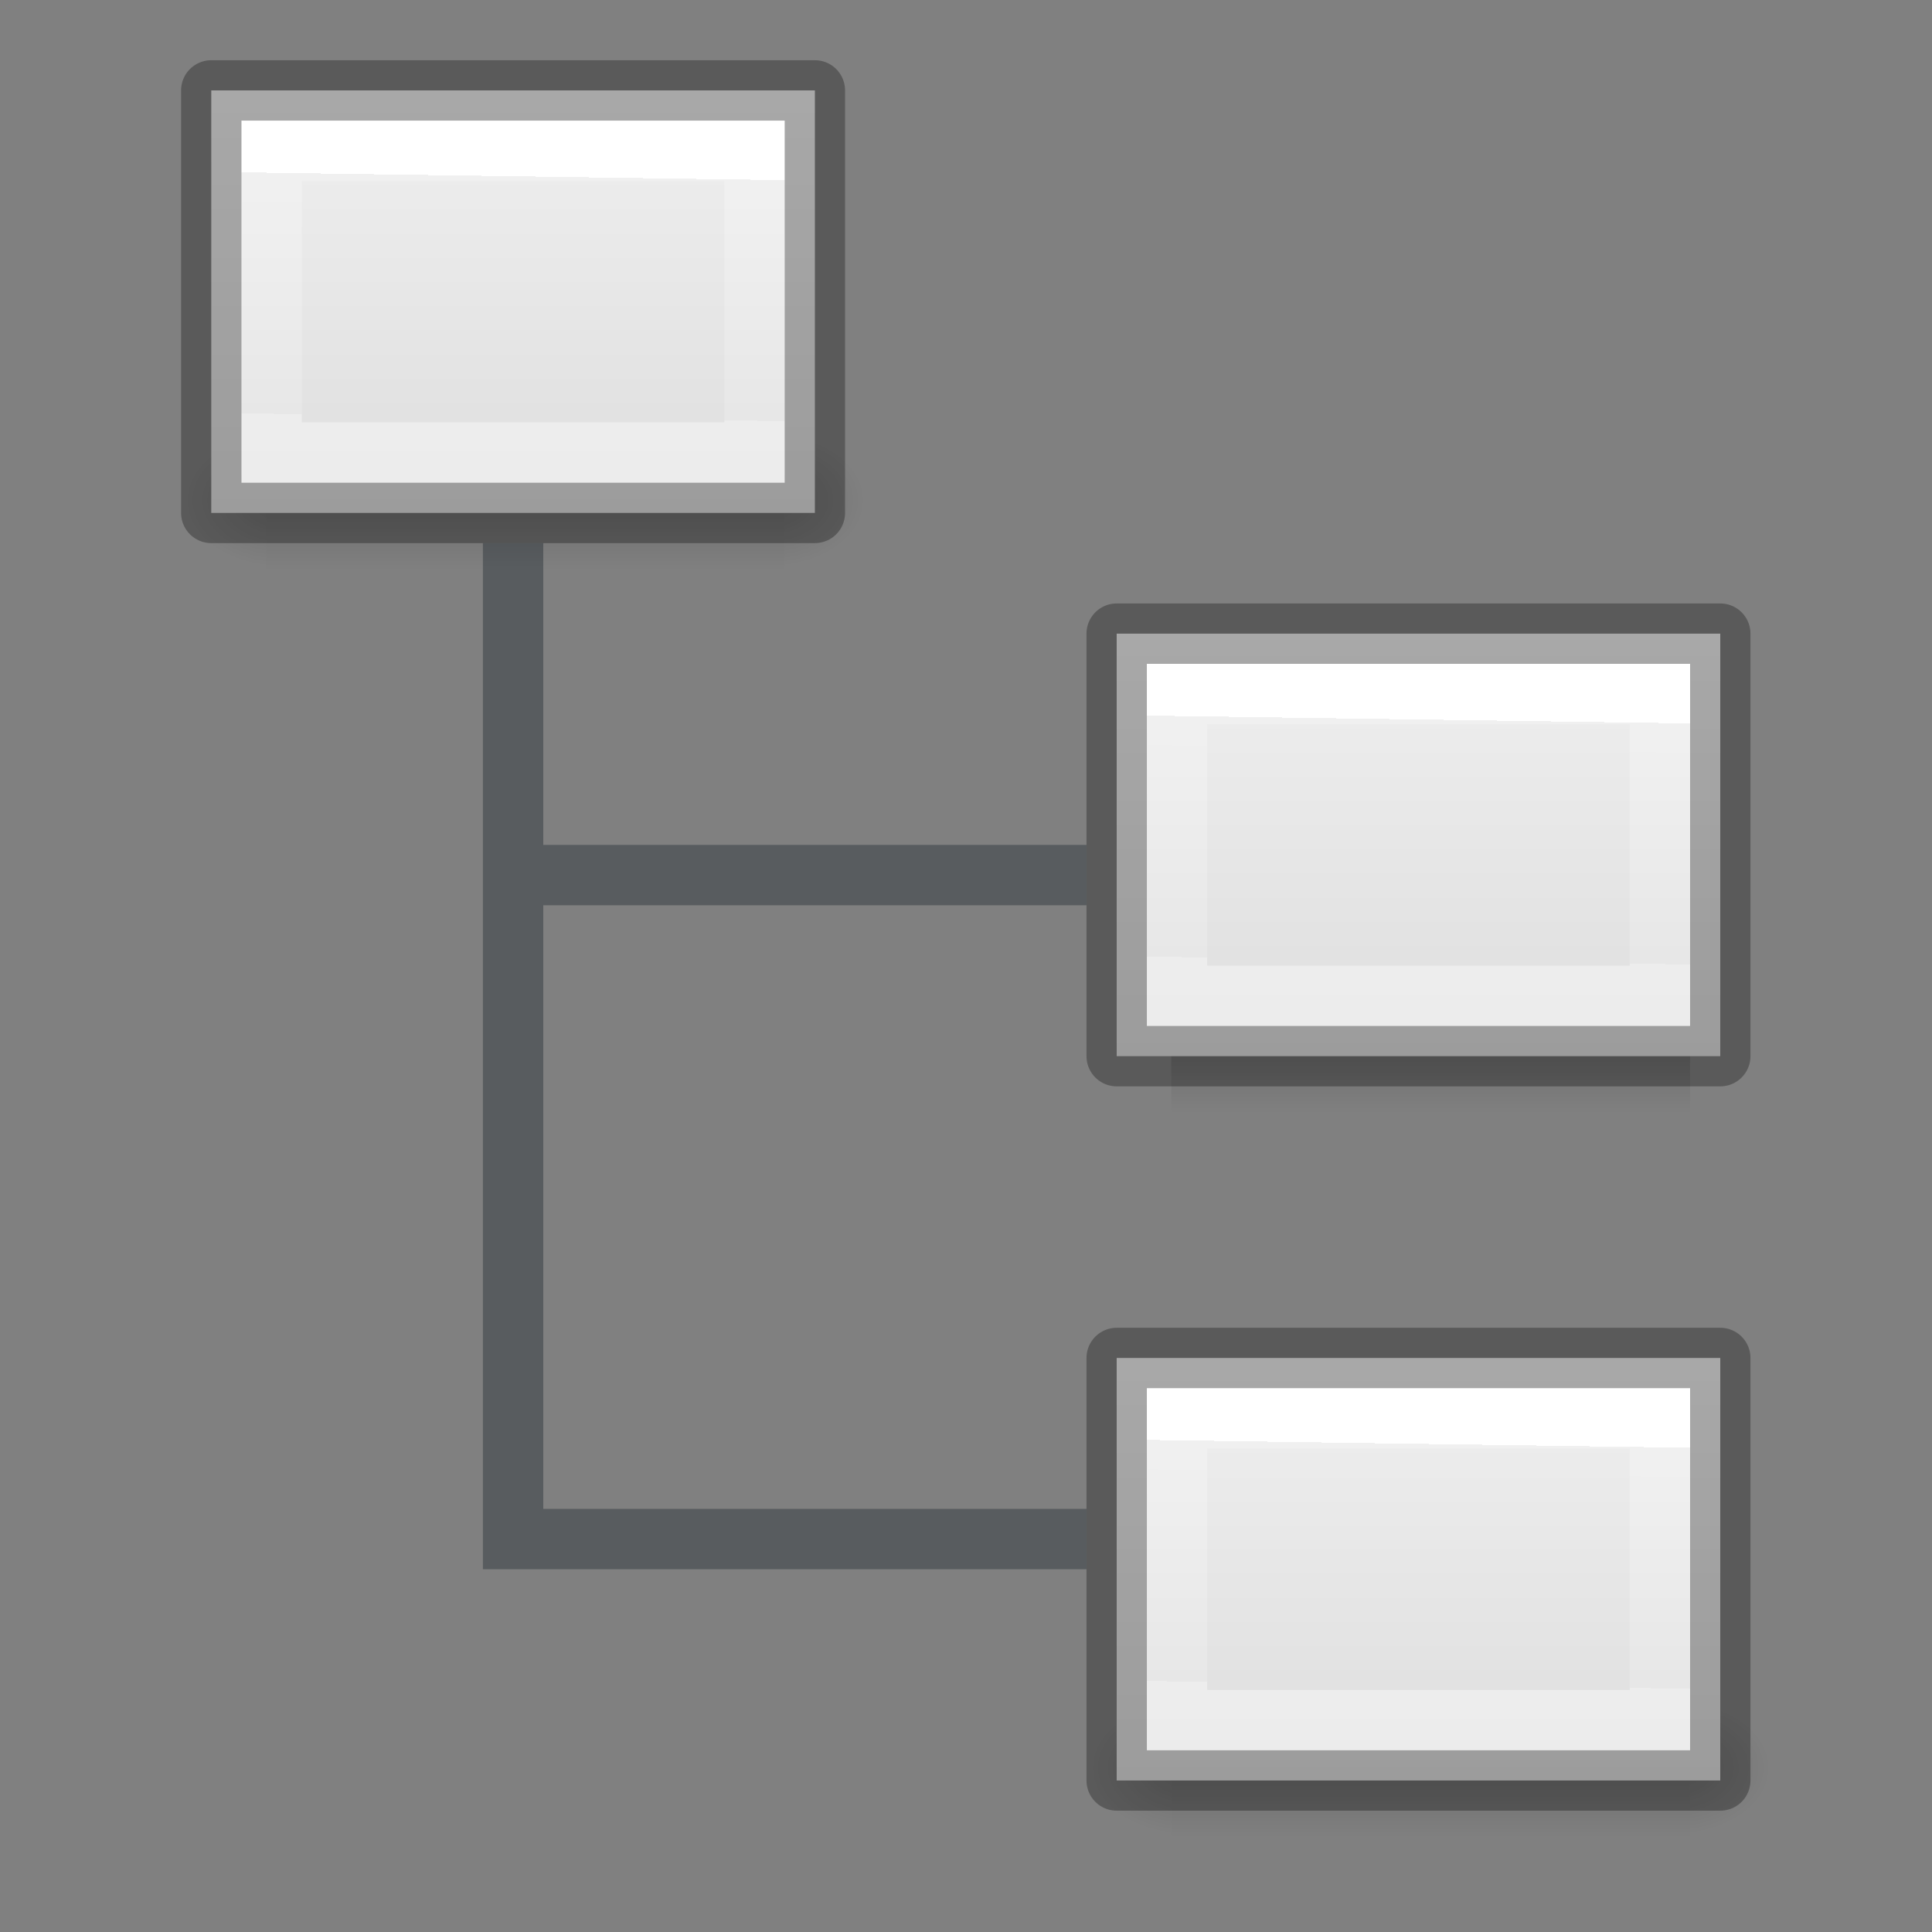
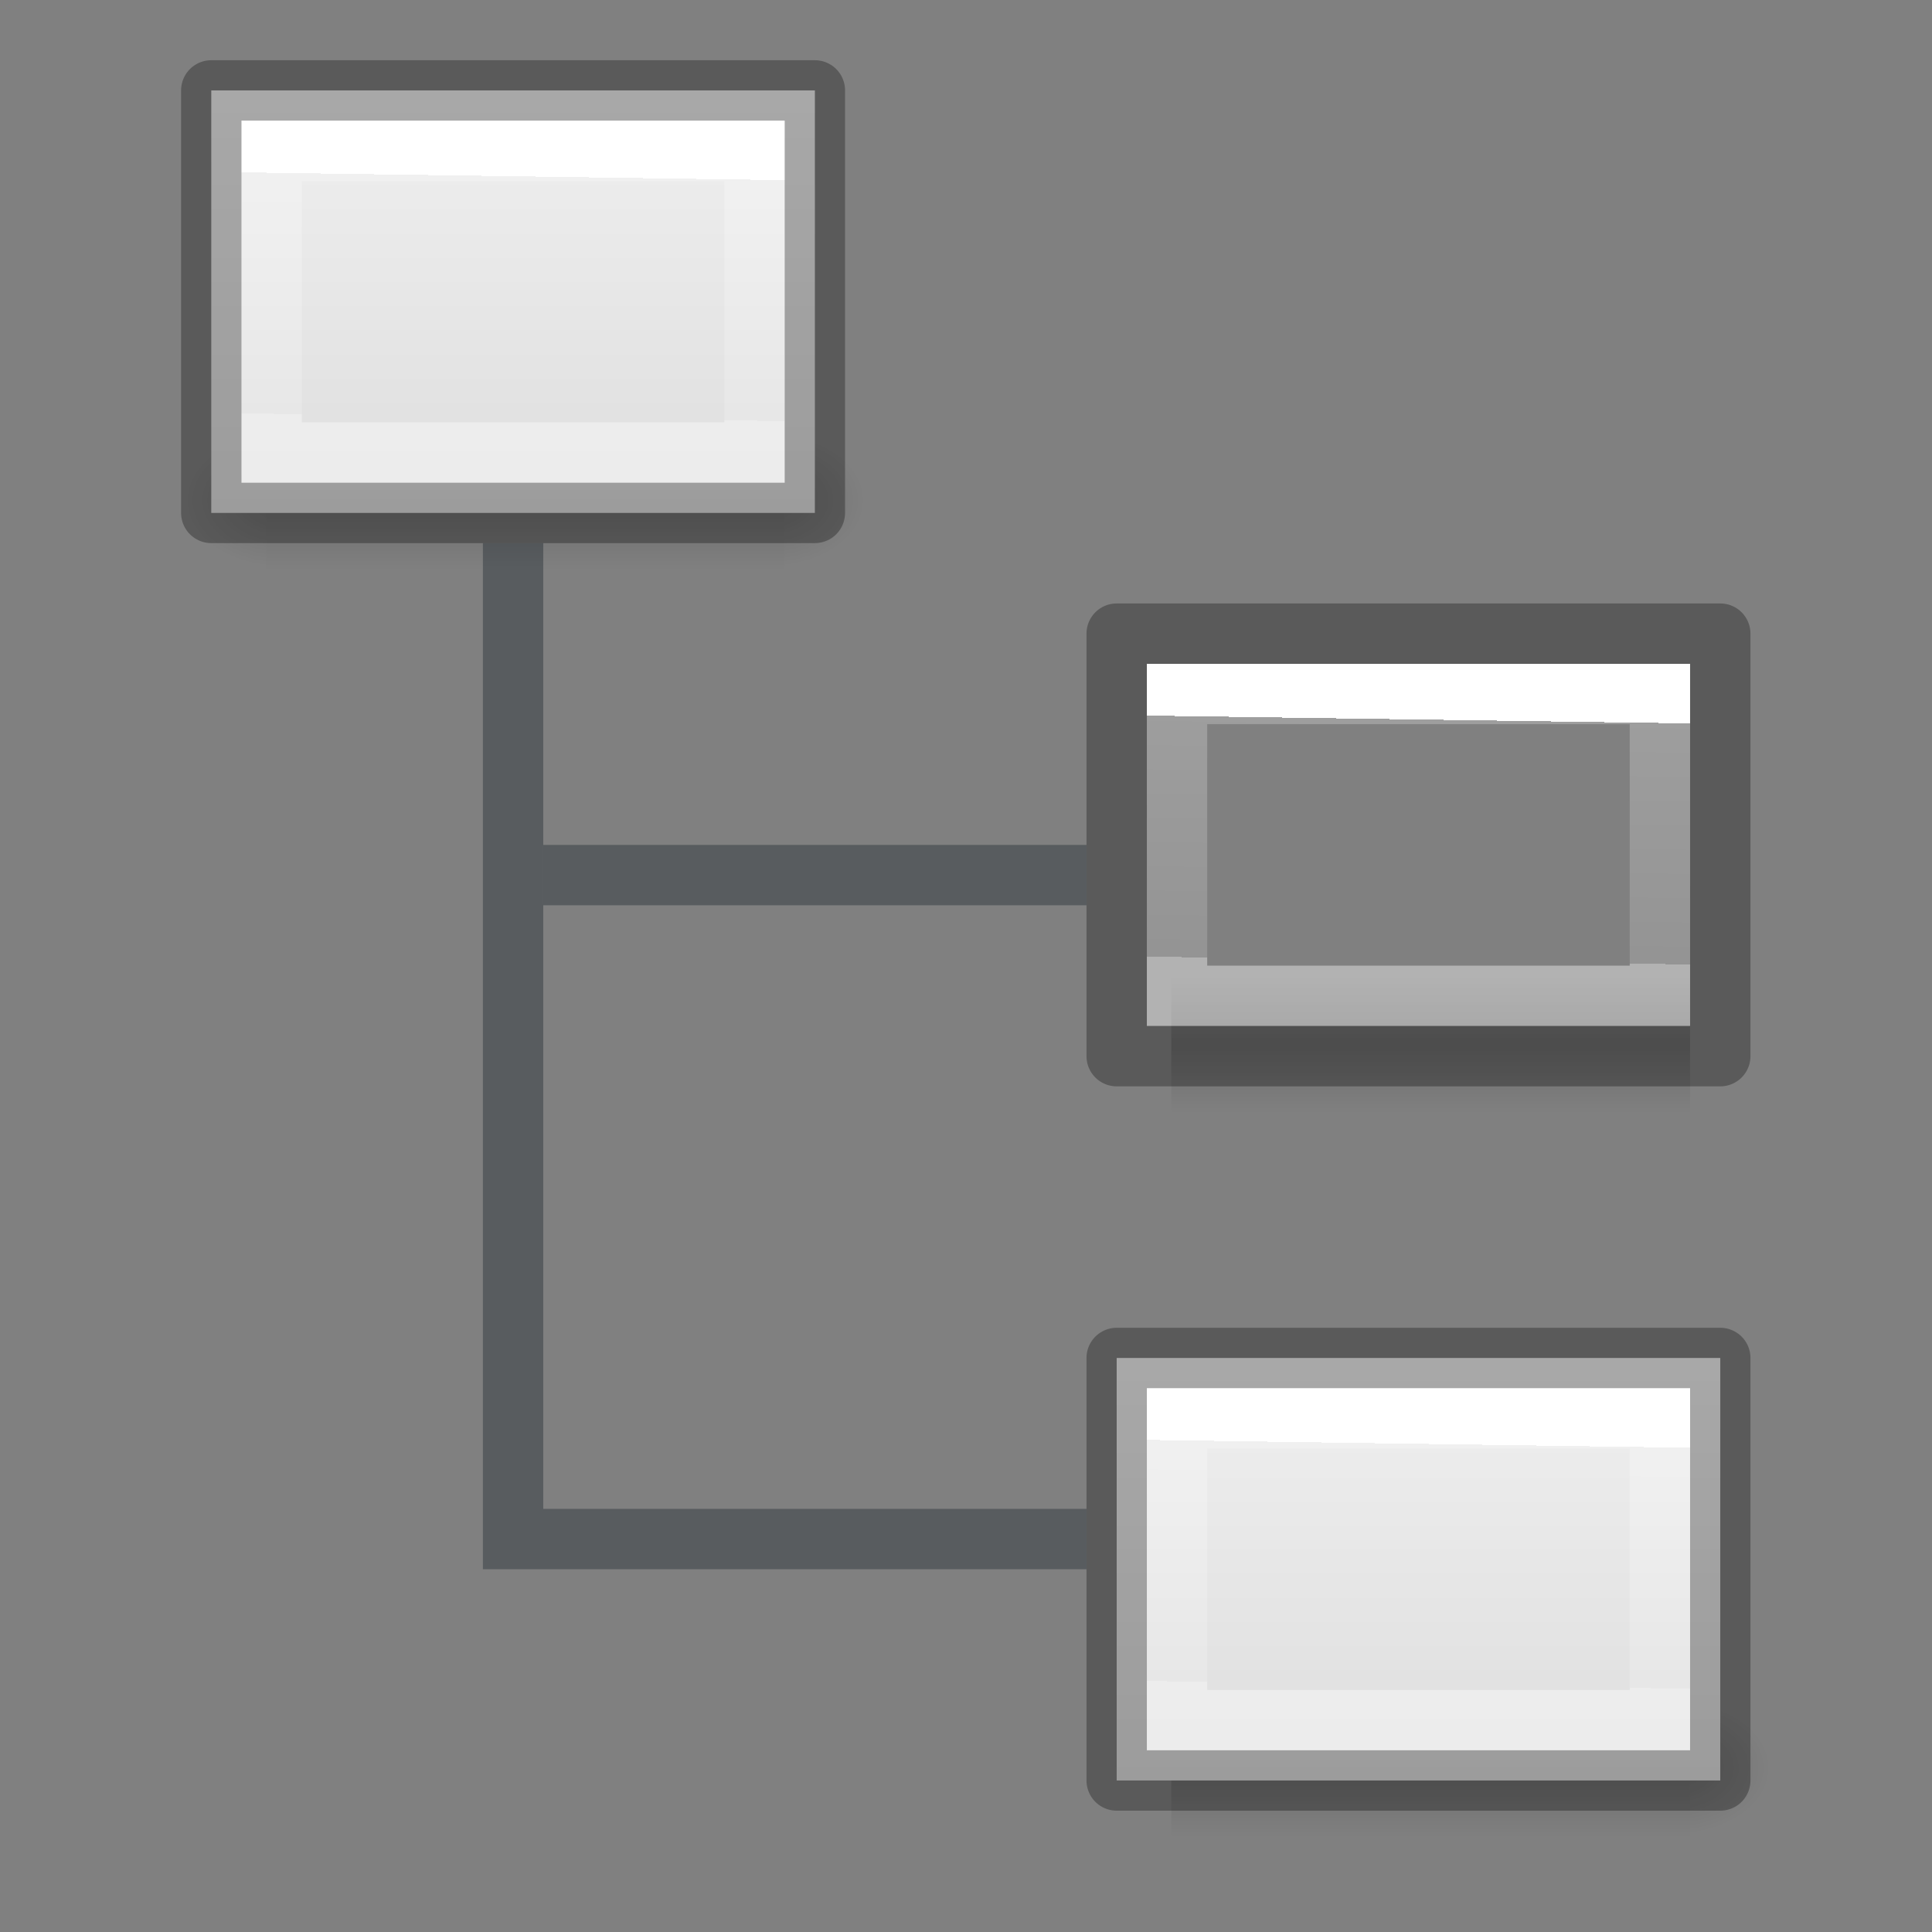
<svg xmlns="http://www.w3.org/2000/svg" xmlns:xlink="http://www.w3.org/1999/xlink" height="32" viewBox="0 0 32 32" width="32">
  <rect x="0" y="0" width="32" height="32" fill="#808080" stroke="none" />
  <linearGradient id="a" gradientTransform="matrix(.03 0 0 .007 -.104 2.552)" gradientUnits="userSpaceOnUse" x1="302.857" x2="302.857" y1="366.648" y2="609.505">
    <stop offset="0" stop-opacity="0" />
    <stop offset=".5" />
    <stop offset="1" stop-opacity="0" />
  </linearGradient>
  <linearGradient id="b" gradientTransform="matrix(.486 0 0 .456 -.103 -.633)" gradientUnits="userSpaceOnUse" x1="24.918" x2="24.918" y1=".292" y2="16.728">
    <stop offset="0" stop-color="#f4f4f4" />
    <stop offset="1" stop-color="#dbdbdb" />
  </linearGradient>
  <linearGradient id="c" gradientTransform="matrix(.405 0 0 .514 2.27 -.324)" gradientUnits="userSpaceOnUse" x1="23.868" x2="23.802" y1="6.439" y2="12.263">
    <stop offset="0" stop-color="#fff" />
    <stop offset="0" stop-color="#fff" stop-opacity=".235" />
    <stop offset="1" stop-color="#fff" stop-opacity=".157" />
    <stop offset="1" stop-color="#fff" stop-opacity=".392" />
  </linearGradient>
  <radialGradient id="d" cx="605.714" cy="486.648" gradientTransform="matrix(-.01 0 0 .007 9.768 2.552)" gradientUnits="userSpaceOnUse" r="117.143" xlink:href="#f" />
  <radialGradient id="e" cx="605.714" cy="486.648" gradientTransform="matrix(.01 0 0 .007 3.732 2.552)" gradientUnits="userSpaceOnUse" r="117.143" xlink:href="#f" />
  <linearGradient id="f">
    <stop offset="0" />
    <stop offset="1" stop-opacity="0" />
  </linearGradient>
  <g transform="matrix(1.333 0 0 1.333 -.297 -10.321)">
    <path d="m6.598 14.491v12.375h7.125" fill="none" stroke="#585c5f" stroke-width=".75" />
    <path d="m6.973 18.616h6.75" fill="none" stroke="#585c5f" stroke-width=".75" />
    <g transform="translate(0 8)">
      <g stroke-width=".859">
        <path d="m3.527 5.147 6.446-0v1.719l-6.446 0z" fill="url(#a)" opacity=".15" />
        <path d="m3.527 5.147v1.719c-.533.003-1.289-.385-1.289-.86 0-.474.595-.859 1.289-.859z" fill="url(#d)" opacity=".15" />
        <path d="m9.973 5.147v1.719c.533.003 1.289-.385 1.289-.86 0-.474-.595-.859-1.289-.859z" fill="url(#e)" opacity=".15" />
      </g>
      <path d="m10.348.866v5.25h-7.5v-5.25z" fill="url(#b)" />
      <g fill="none" stroke-width=".75" transform="translate(-.446 -.982)">
        <path d="m10.044 6.348h-6v-3.75h6z" stroke="url(#c)" stroke-linecap="round" />
        <path d="m3.294 1.848h7.5v5.25h-7.5z" opacity=".3" stroke="#000" stroke-linejoin="round" />
      </g>
    </g>
    <g transform="translate(11.25 14.75)">
      <g stroke-width=".859">
        <path d="m3.527 5.147 6.446-0v1.719l-6.446 0z" fill="url(#a)" opacity=".15" />
        <path d="m3.527 5.147v1.719c-.533.003-1.289-.385-1.289-.86 0-.474.595-.859 1.289-.859z" fill="url(#d)" opacity=".15" />
        <path d="m9.973 5.147v1.719c.533.003 1.289-.385 1.289-.86 0-.474-.595-.859-1.289-.859z" fill="url(#e)" opacity=".15" />
      </g>
-       <path d="m10.348.866v5.25h-7.5v-5.25z" fill="url(#b)" />
      <g fill="none" stroke-width=".75" transform="translate(-.446 -.982)">
        <path d="m10.044 6.348h-6v-3.75h6z" stroke="url(#c)" stroke-linecap="round" />
        <path d="m3.294 1.848h7.5v5.25h-7.5z" opacity=".3" stroke="#000" stroke-linejoin="round" />
      </g>
    </g>
    <g transform="translate(11.25 23.75)">
      <g stroke-width=".859">
        <path d="m3.527 5.147 6.446-0v1.719l-6.446 0z" fill="url(#a)" opacity=".15" />
-         <path d="m3.527 5.147v1.719c-.533.003-1.289-.385-1.289-.86 0-.474.595-.859 1.289-.859z" fill="url(#d)" opacity=".15" />
+         <path d="m3.527 5.147v1.719z" fill="url(#d)" opacity=".15" />
        <path d="m9.973 5.147v1.719c.533.003 1.289-.385 1.289-.86 0-.474-.595-.859-1.289-.859z" fill="url(#e)" opacity=".15" />
      </g>
      <path d="m10.348.866v5.25h-7.5v-5.25z" fill="url(#b)" />
      <g fill="none" stroke-width=".75" transform="translate(-.446 -.982)">
        <path d="m10.044 6.348h-6v-3.75h6z" stroke="url(#c)" stroke-linecap="round" />
        <path d="m3.294 1.848h7.5v5.25h-7.5z" opacity=".3" stroke="#000" stroke-linejoin="round" />
      </g>
    </g>
  </g>
</svg>